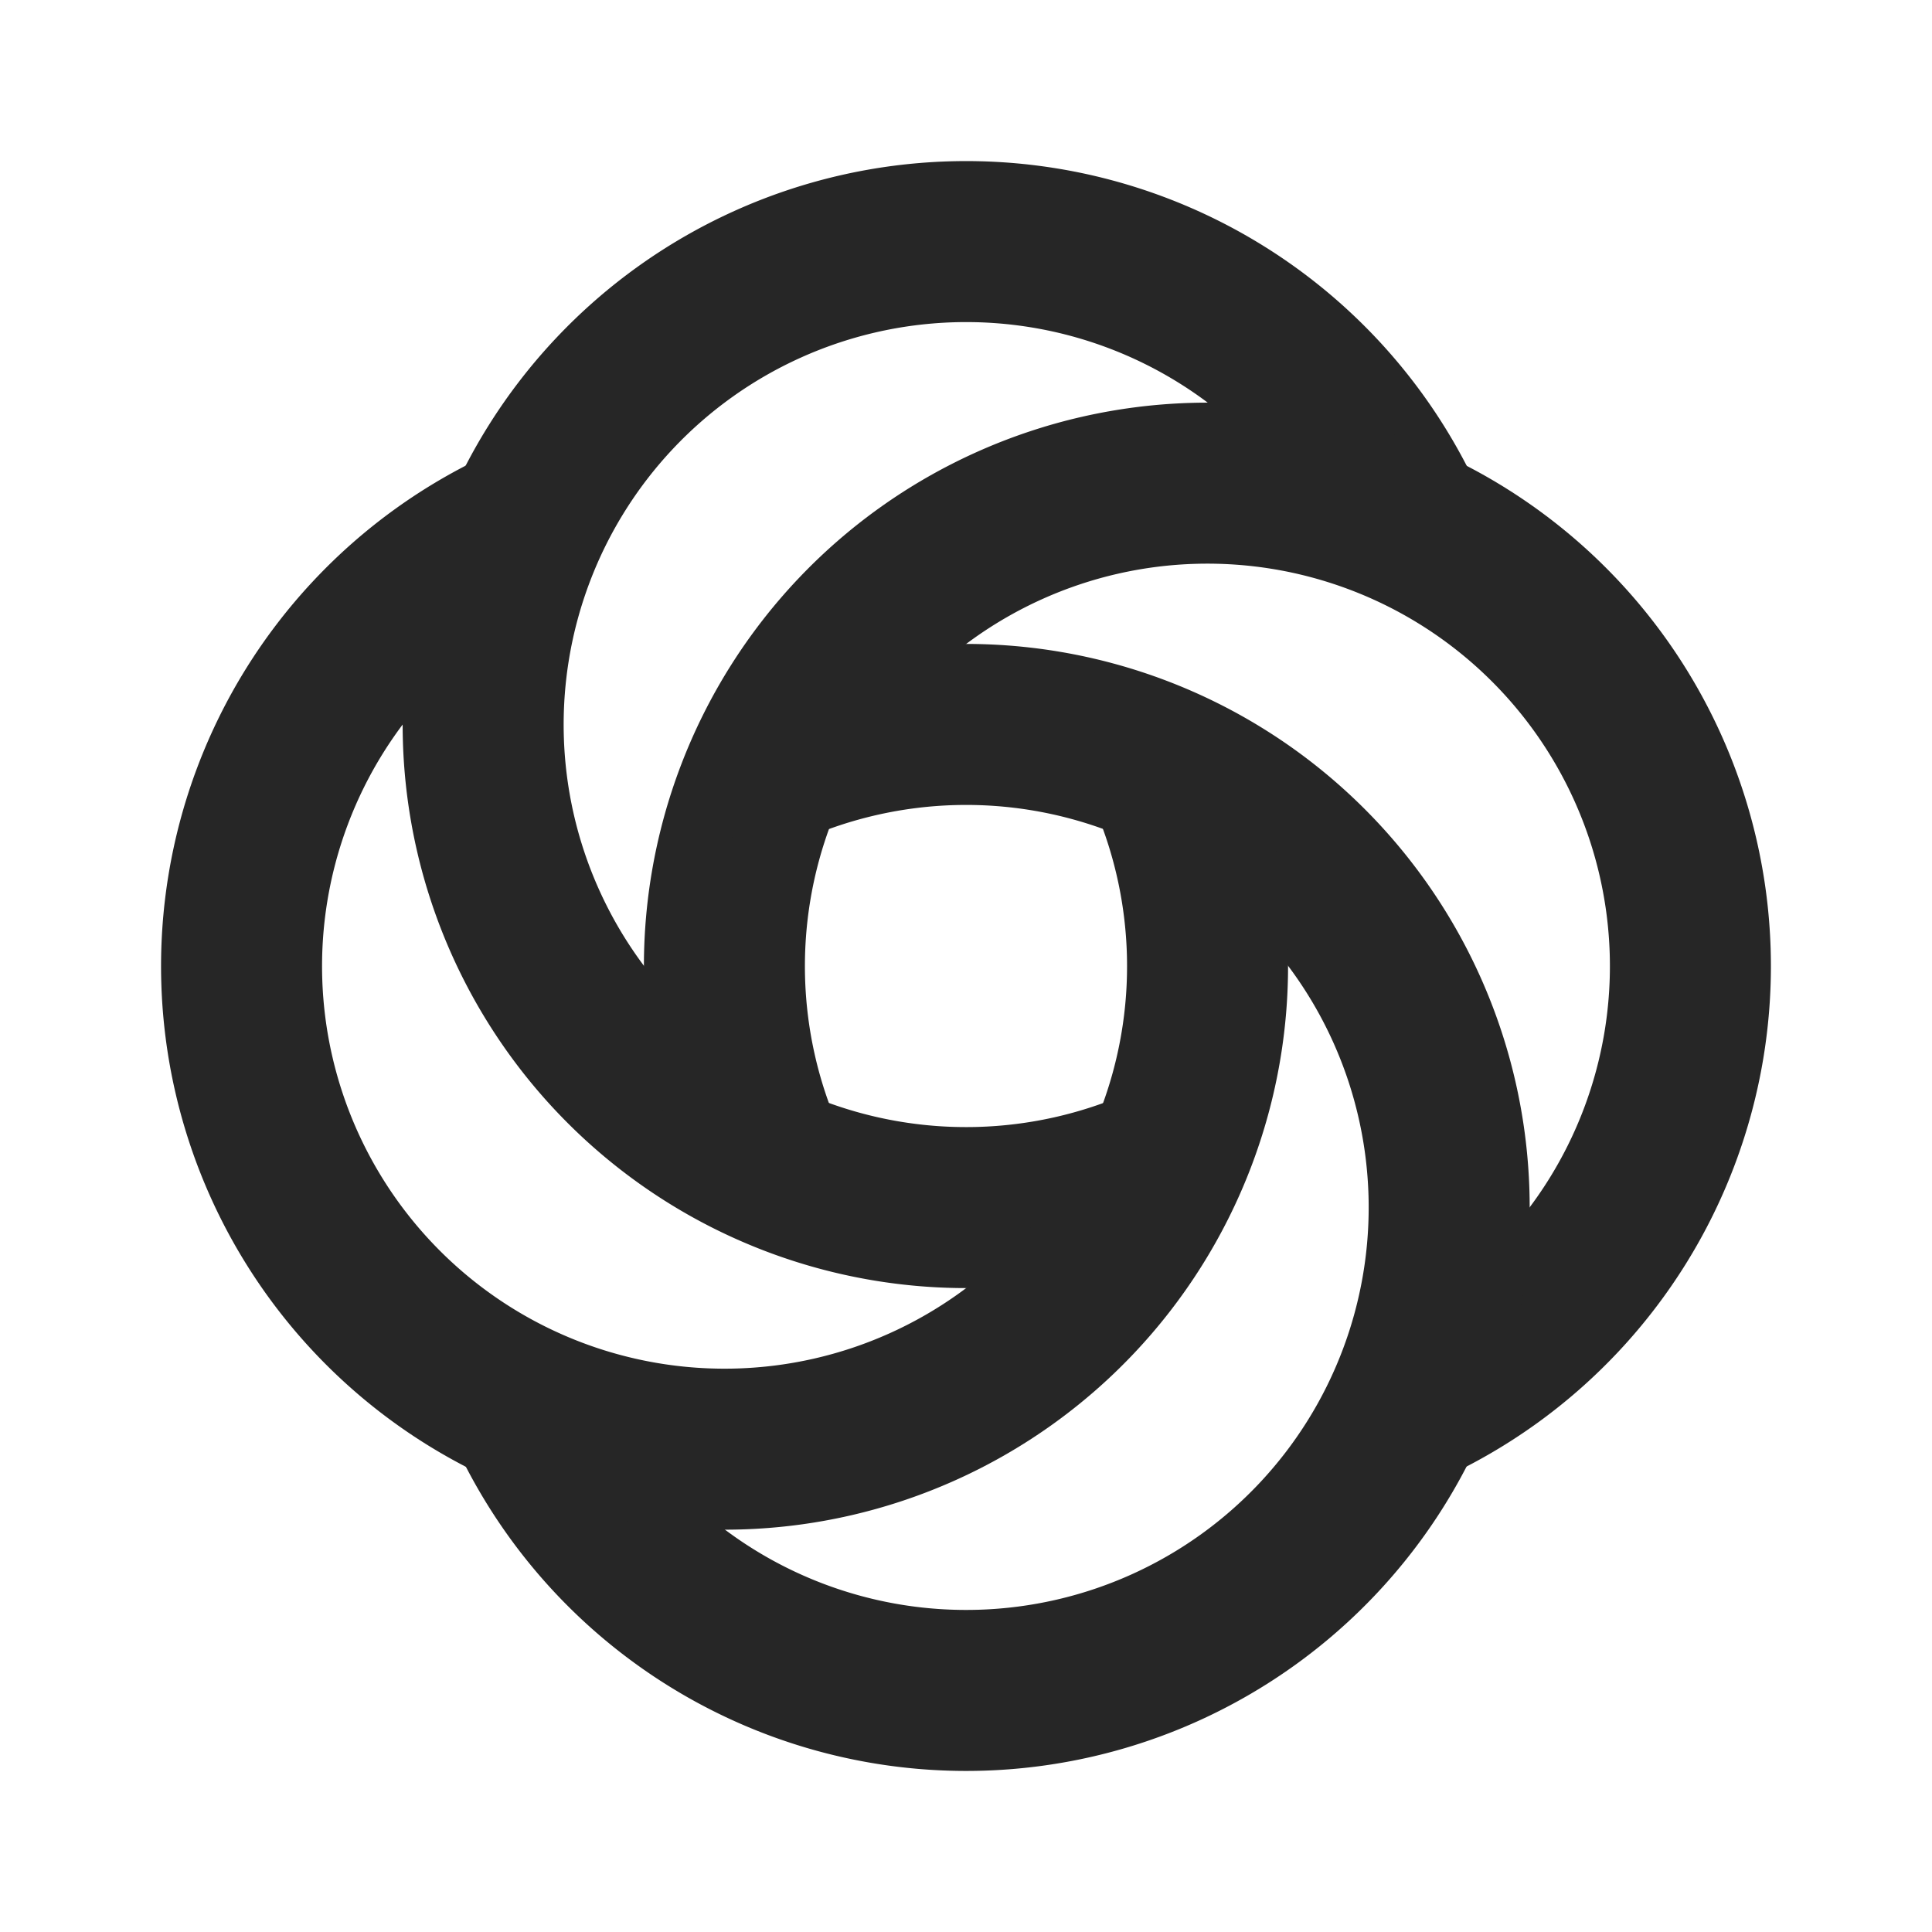
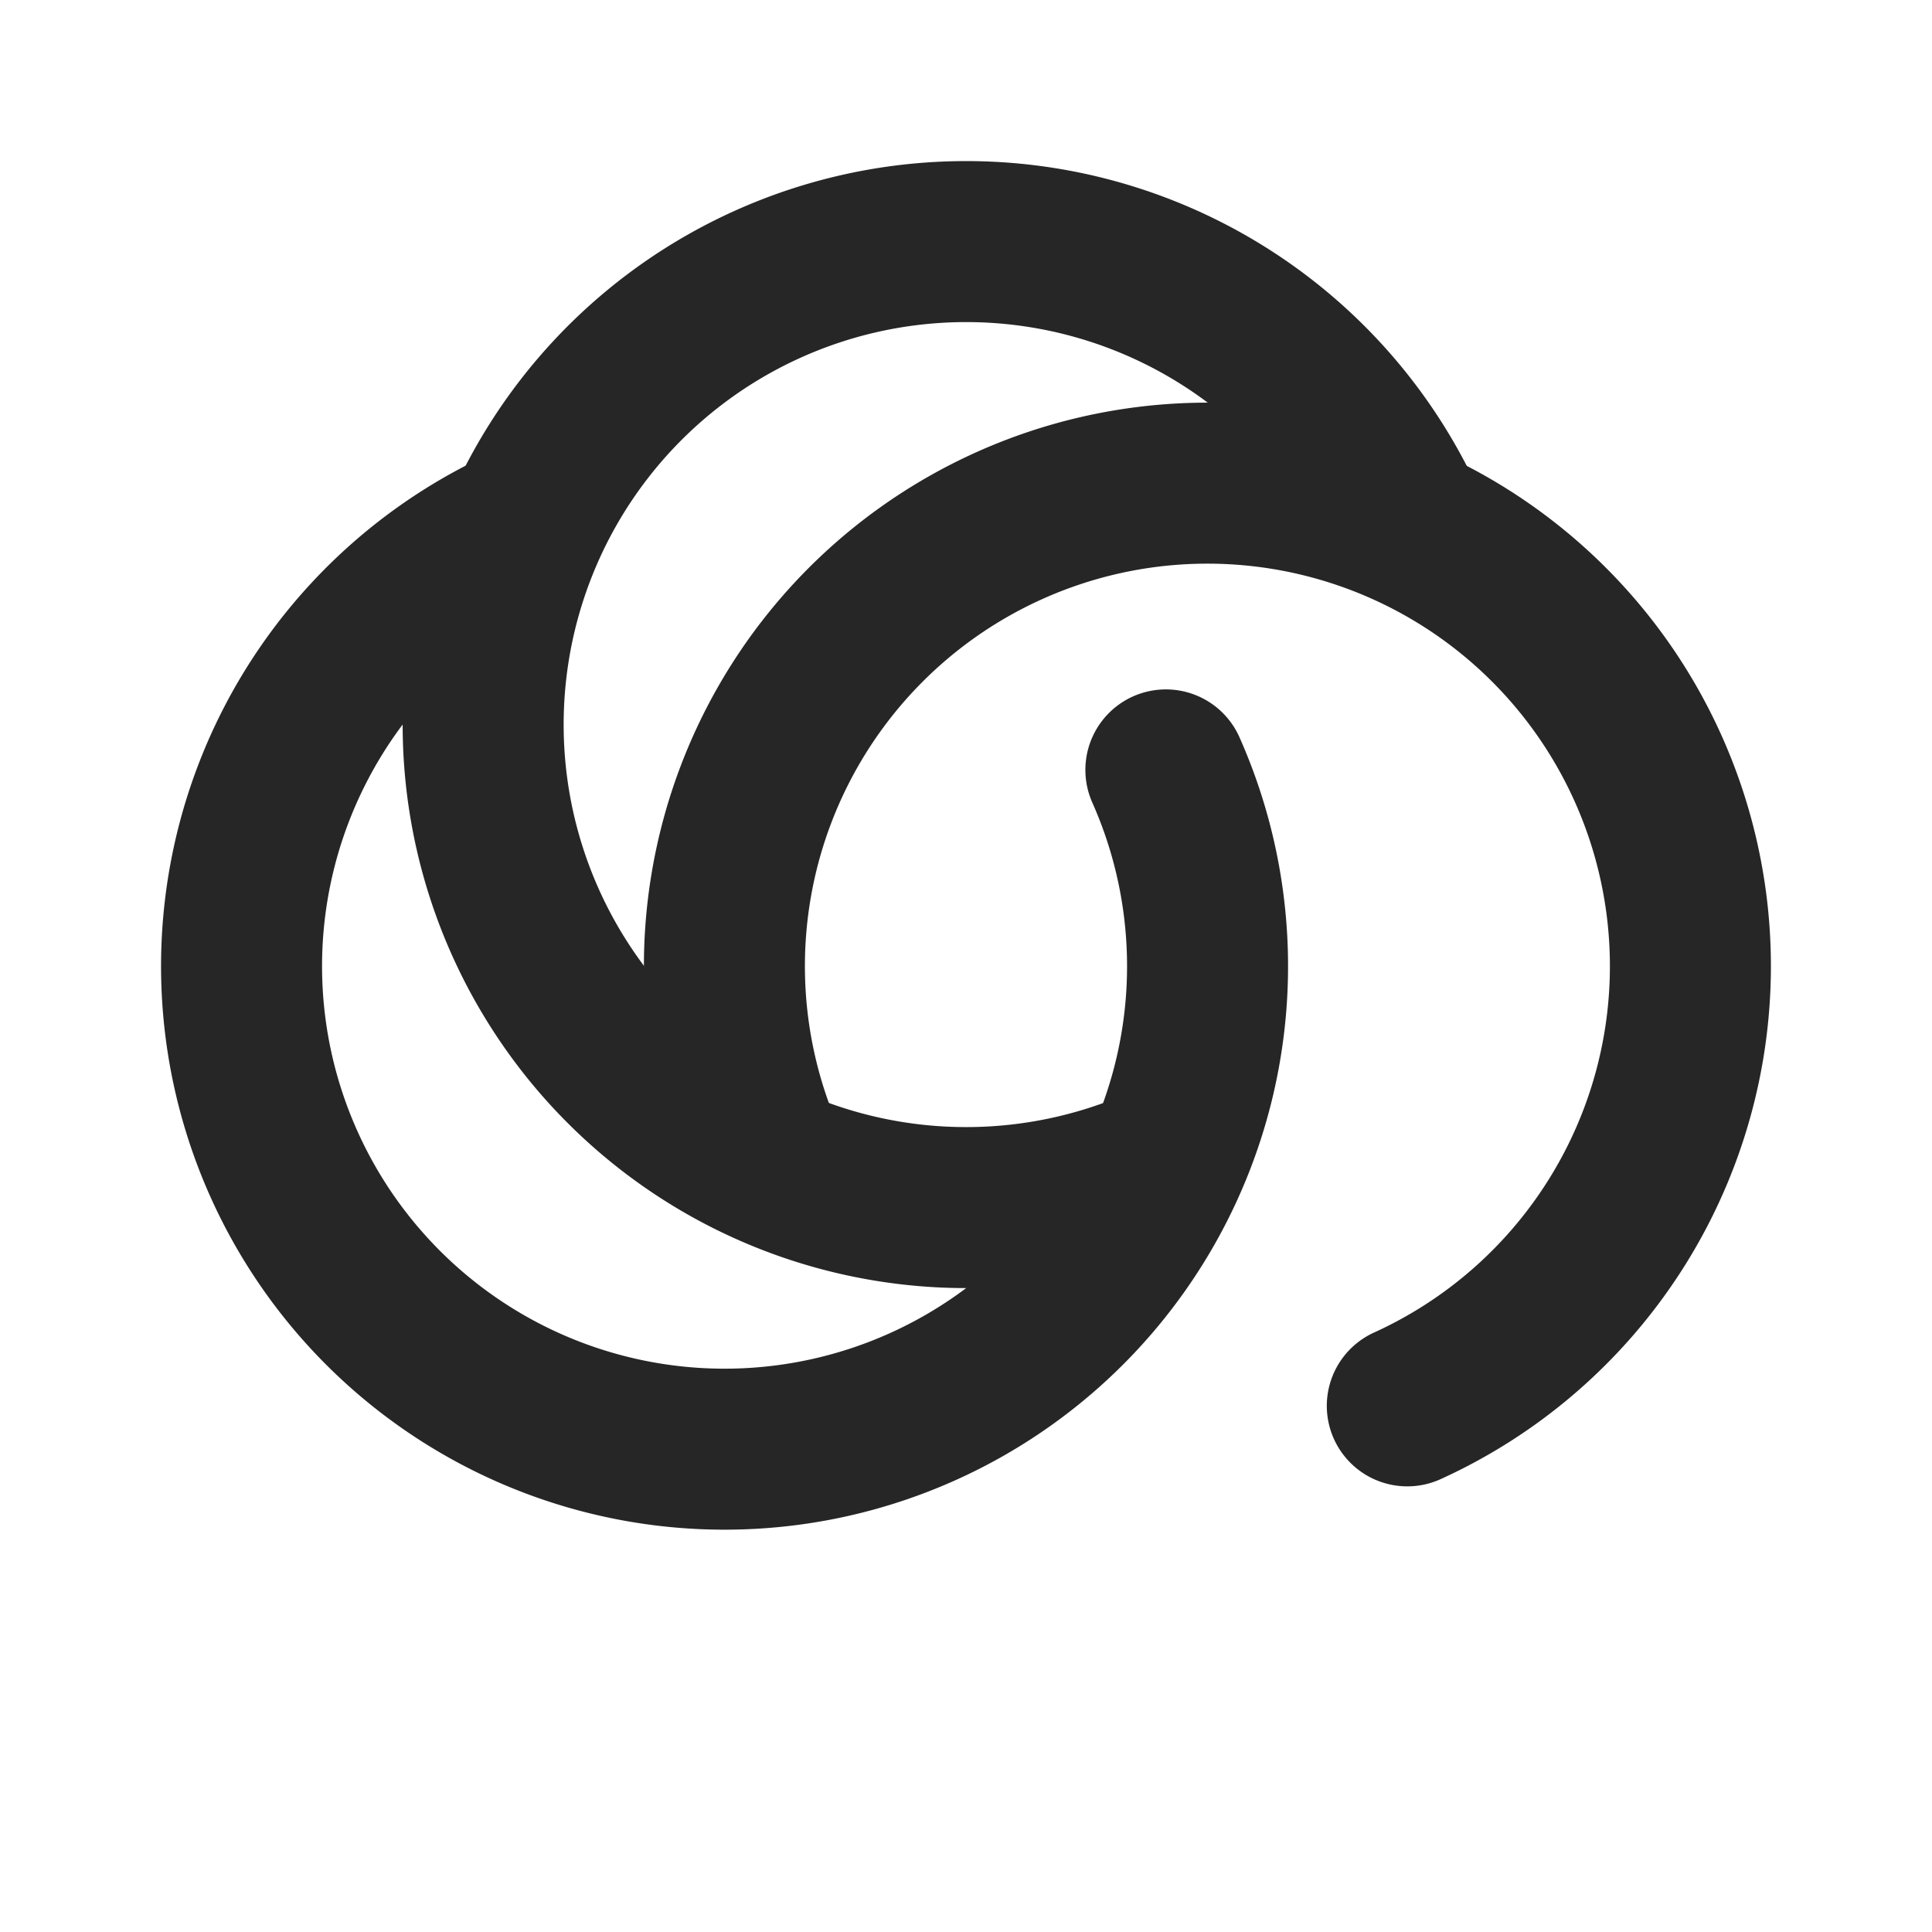
<svg xmlns="http://www.w3.org/2000/svg" id="icon_flow_streaming_ontheday" width="24" height="24" viewBox="0 0 24 24">
  <path id="パス_48" data-name="パス 48" d="M0,0H24V24H0Z" fill="none" />
  <path id="パス_49" data-name="パス 49" d="M17.464,6.518a6,6,0,1,0-3.023,7.965" fill="none" stroke="#262626" stroke-linecap="round" stroke-linejoin="round" stroke-width="2" />
  <path id="パス_50" data-name="パス 50" d="M17.482,17.464a6,6,0,1,0-7.965-3.023" fill="none" stroke="#262626" stroke-linecap="round" stroke-linejoin="round" stroke-width="2" />
-   <path id="パス_51" data-name="パス 51" d="M6.54,17.482A6,6,0,1,0,9.564,9.517" fill="none" stroke="#262626" stroke-linecap="round" stroke-linejoin="round" stroke-width="2" />
  <path id="パス_52" data-name="パス 52" d="M6.518,6.54a6,6,0,1,0,7.965,3.024" fill="none" stroke="#262626" stroke-linecap="round" stroke-linejoin="round" stroke-width="2" />
</svg>